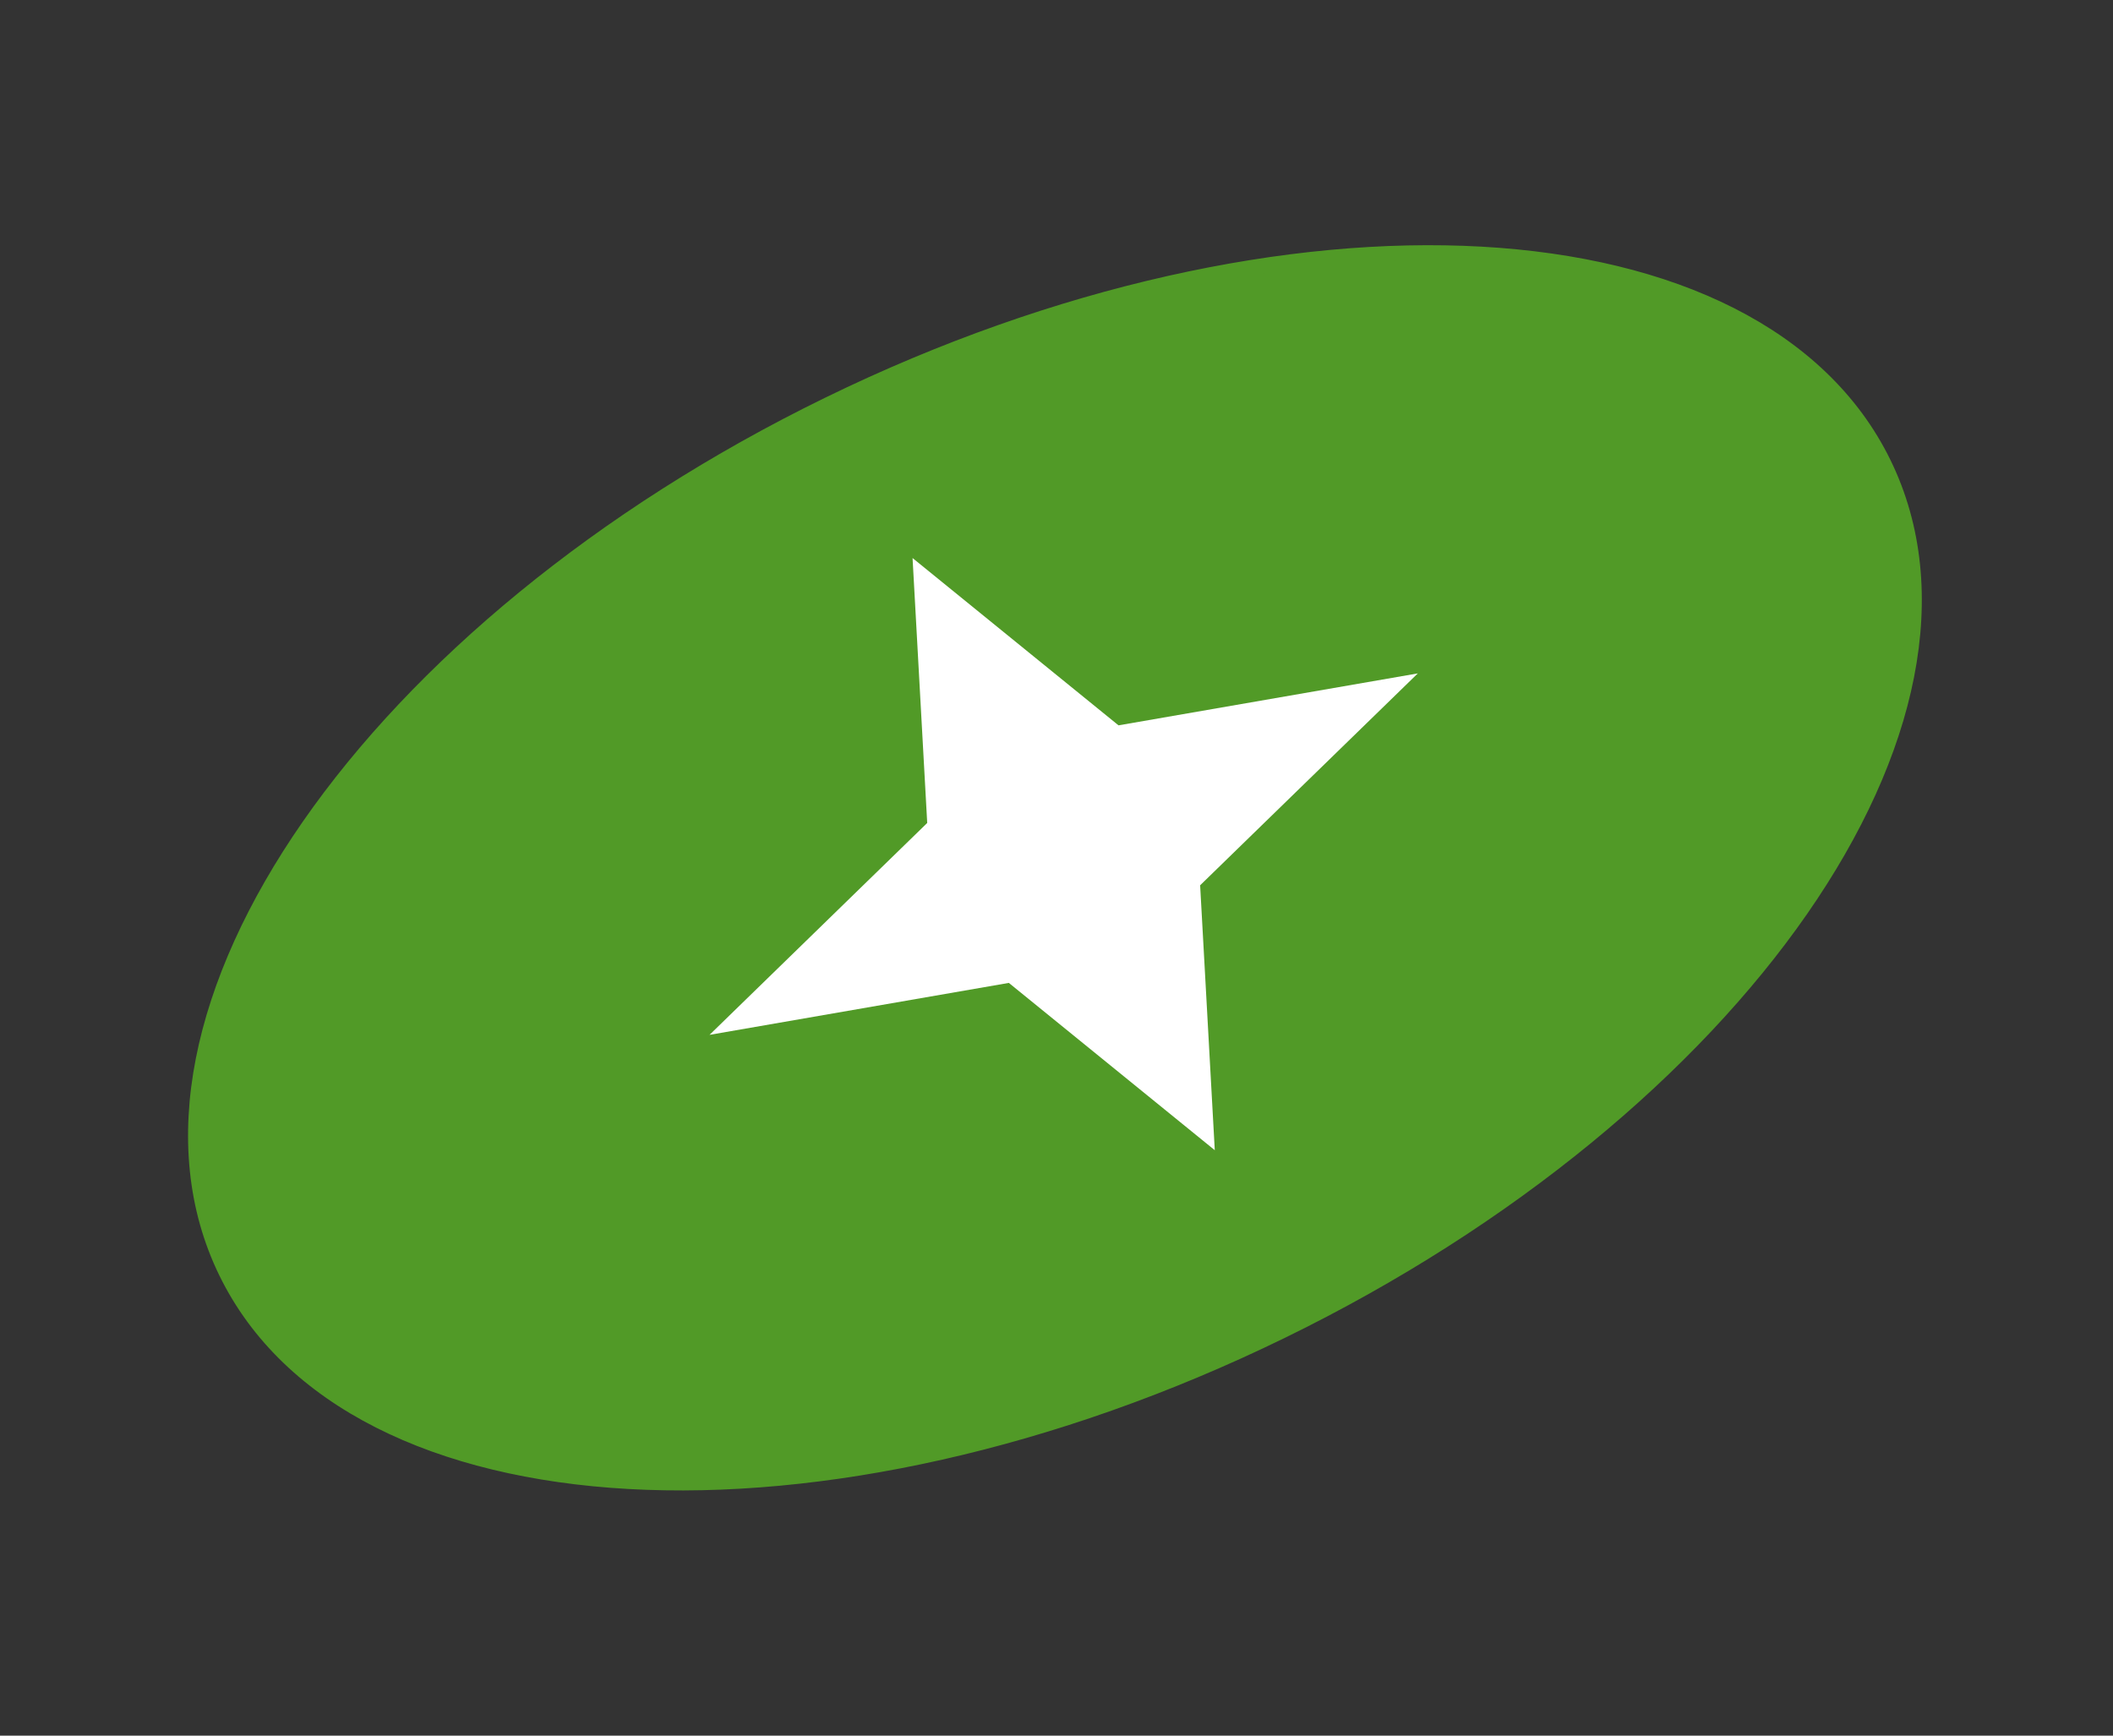
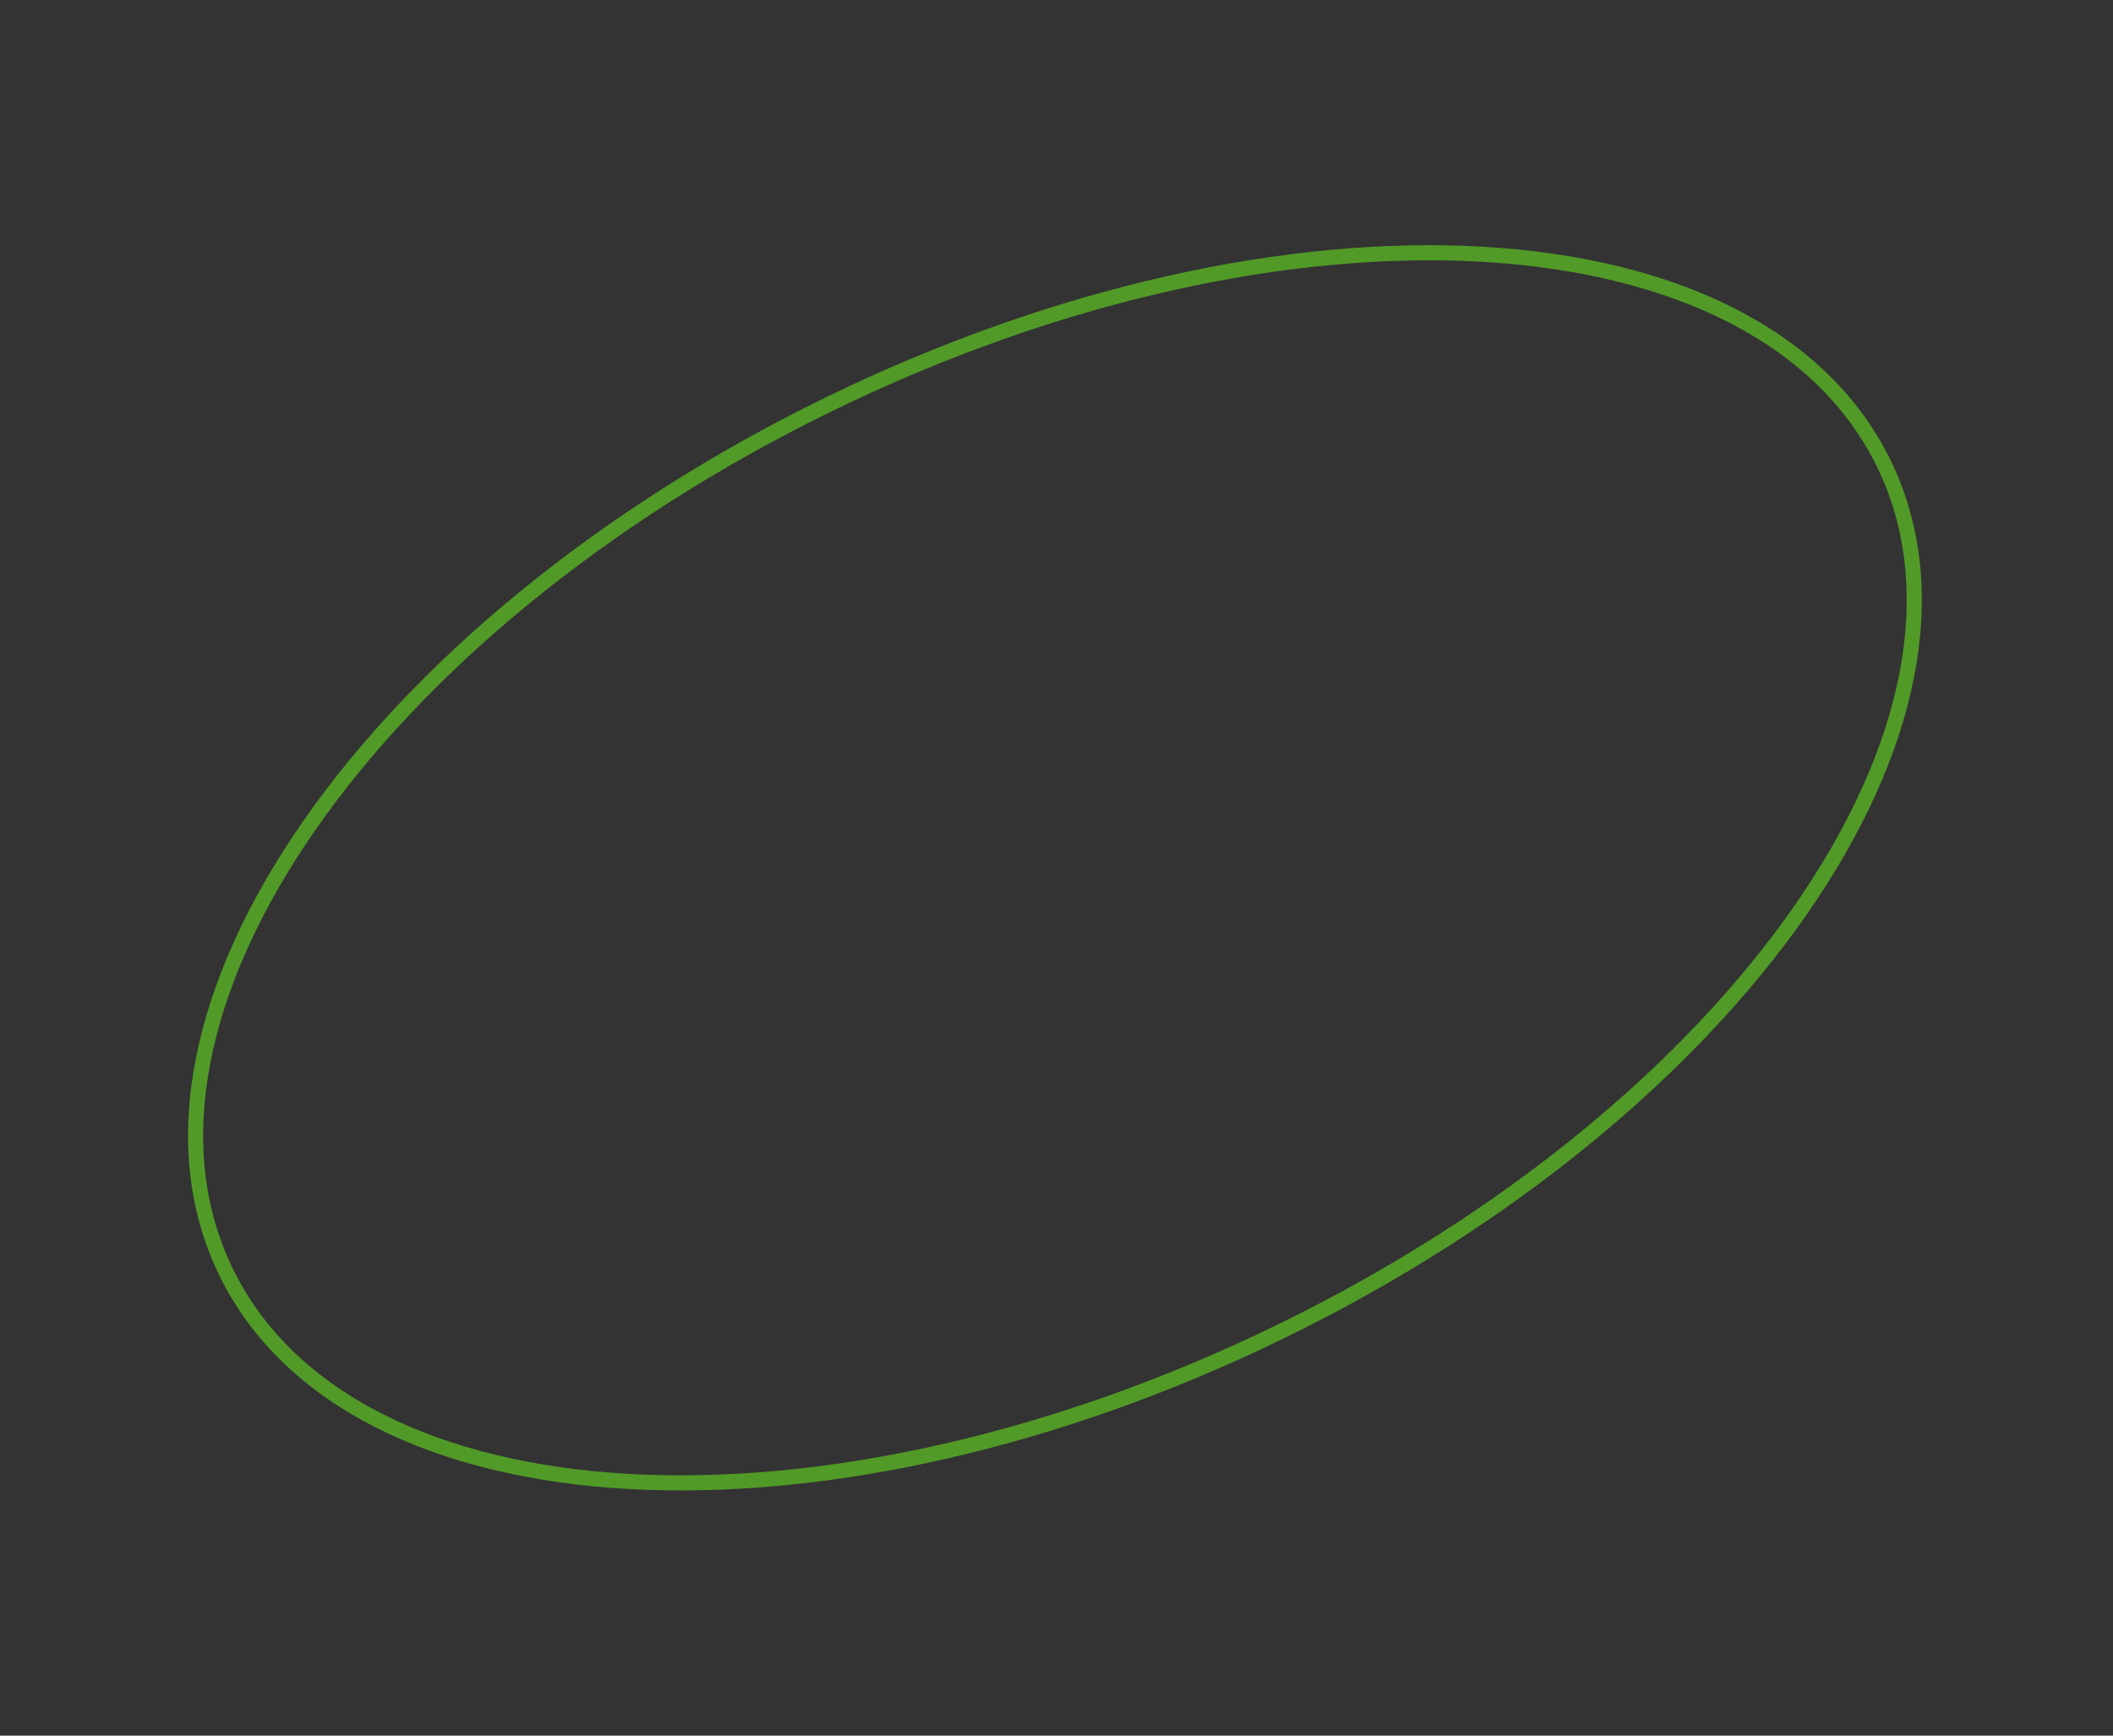
<svg xmlns="http://www.w3.org/2000/svg" width="140" height="115" viewBox="0 0 140 115" fill="none">
  <rect x="0" y="0" width="140" height="115" fill="#333333" stroke="none" />
-   <path d="M124.812 30.711C133.086 47.672 115.207 73.416 84.878 88.211C54.55 103.006 23.256 101.25 14.982 84.289C6.707 67.328 24.586 41.584 54.915 26.789C85.244 11.994 116.538 13.75 124.812 30.711Z" fill="#519A27" />
  <path d="M124.812 30.711C133.086 47.672 115.207 73.416 84.878 88.211C54.55 103.006 23.256 101.25 14.982 84.289C6.707 67.328 24.586 41.584 54.915 26.789C85.244 11.994 116.538 13.75 124.812 30.711Z" stroke="#519A27" />
-   <path d="M93.939 44.618L79.517 58.657L80.487 76.21L66.842 65.125L47.012 68.567L61.434 54.528L60.463 36.975L74.109 48.06L93.939 44.618Z" fill="white" />
</svg>